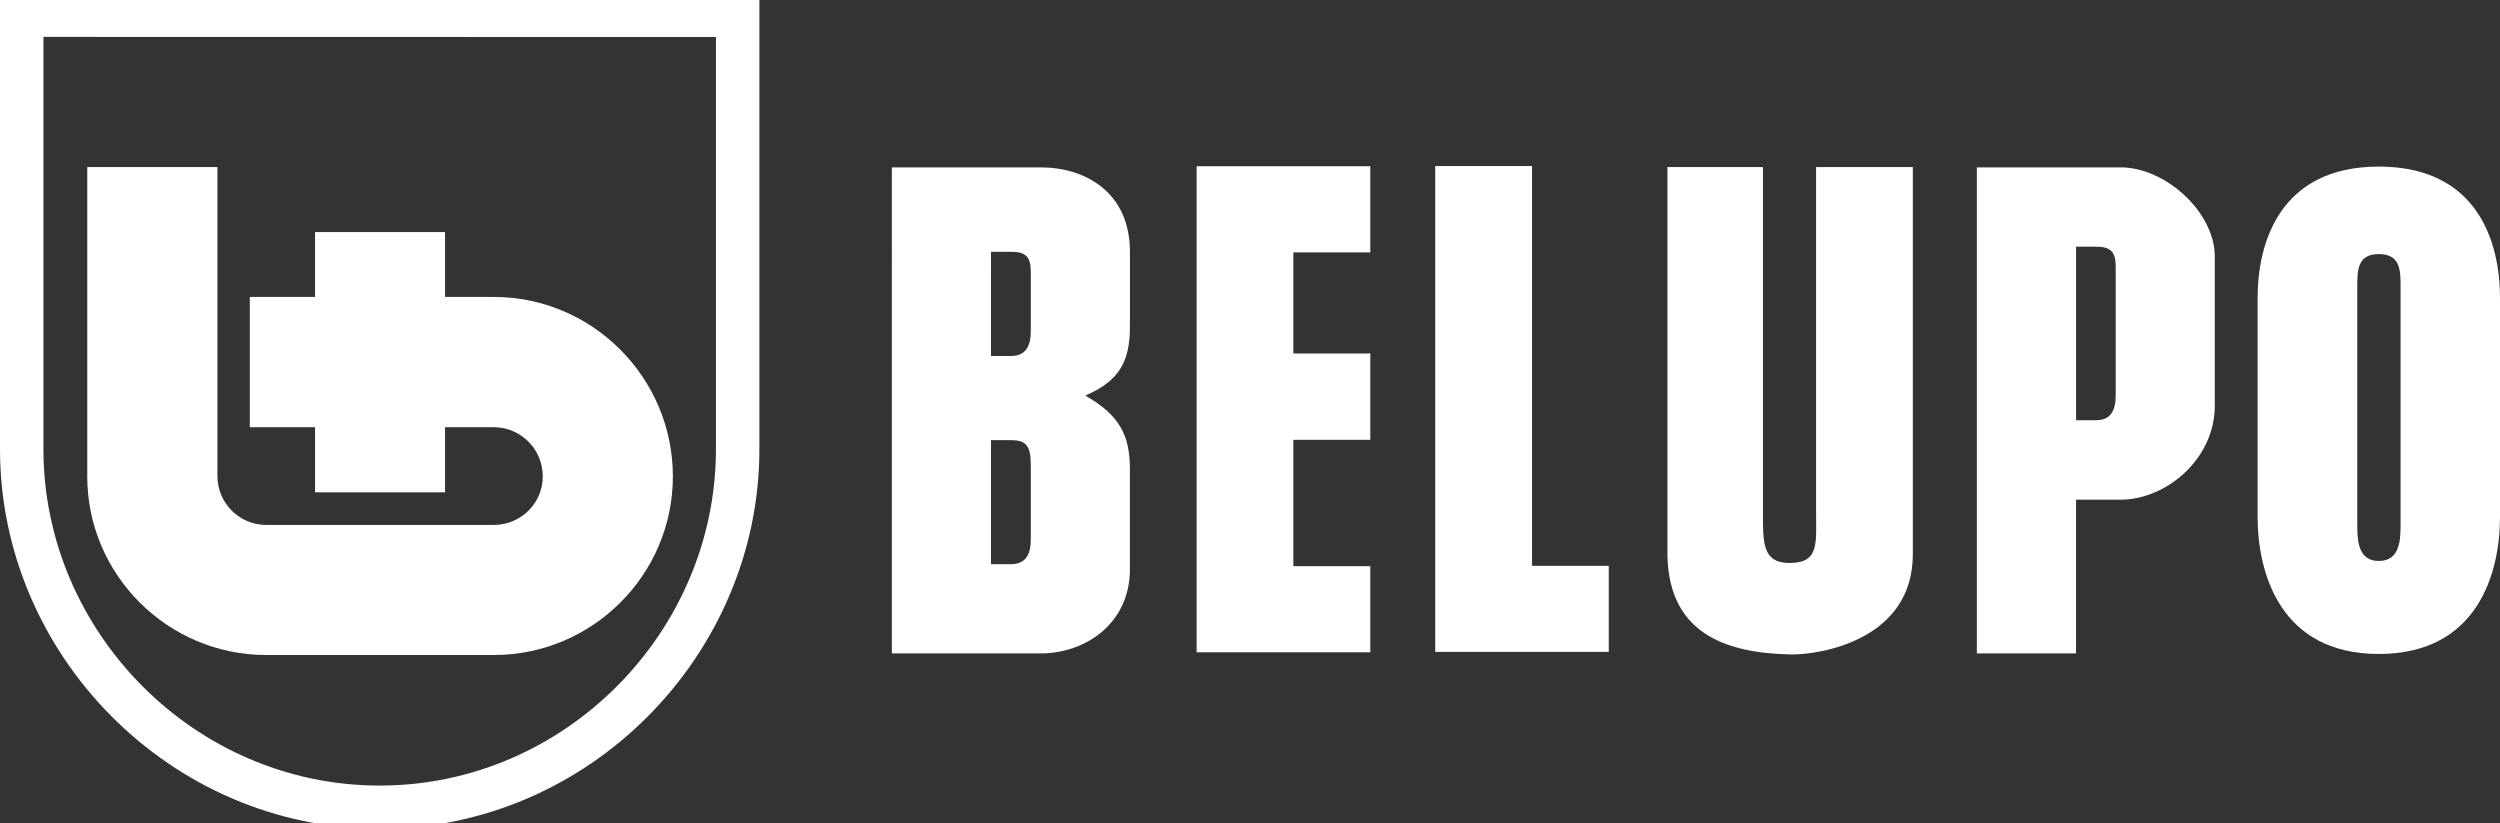
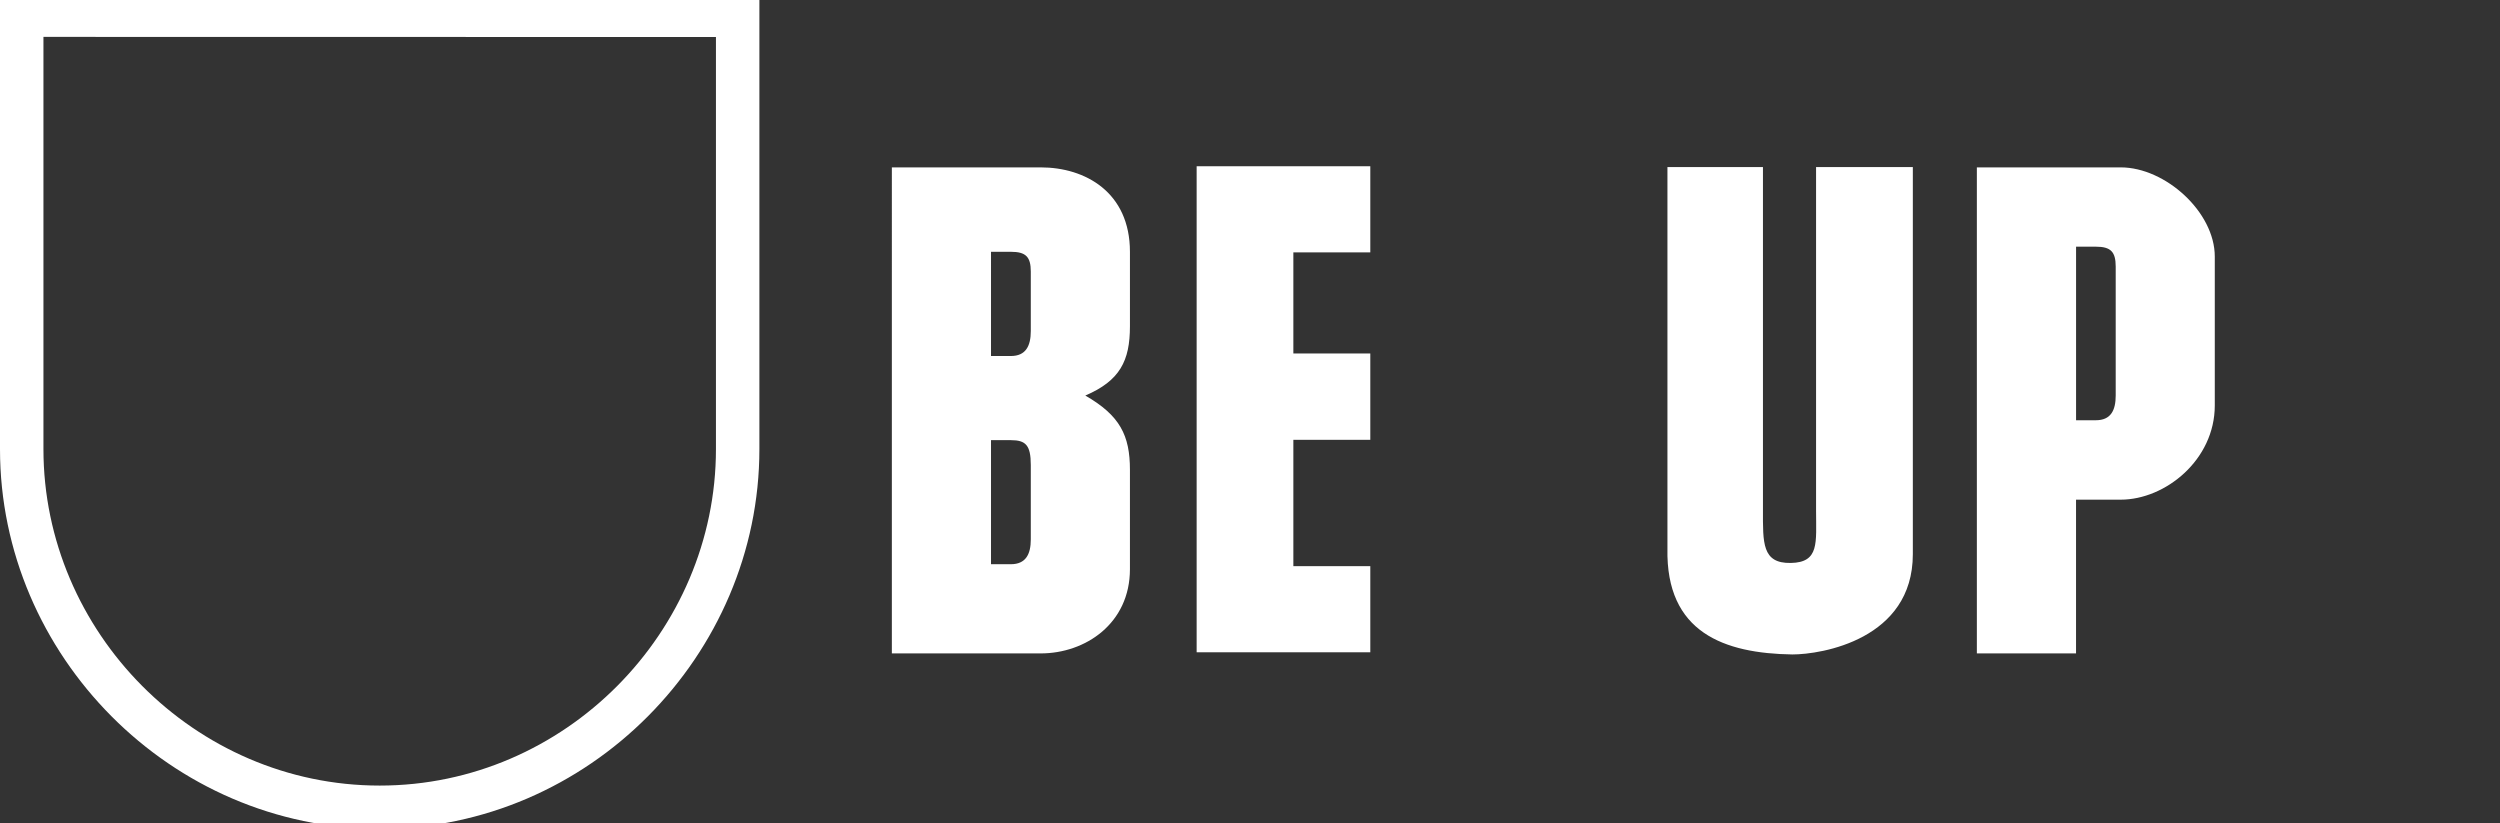
<svg xmlns="http://www.w3.org/2000/svg" version="1.1" id="Vrstva_1" x="0px" y="0px" width="82px" height="27px" viewBox="0 0 82 27" enable-background="new 0 0 82 27" xml:space="preserve">
  <rect x="0" y="0" width="82" height="27" fill="#333333" stroke="none" />
  <g>
    <path fill-rule="evenodd" clip-rule="evenodd" fill="#FFFFFF" d="M1.425,14.732L1.425,14.732c0,5.991,4.953,11.035,11.029,11.035   c6.08,0,11.029-5.044,11.029-11.035V1.214L1.425,1.21V14.732z M0,14.732c0,6.76,5.601,12.454,12.454,12.454   c6.857,0,12.454-5.694,12.454-12.454V-0.186H0V14.732z" />
-     <path fill="#FFFFFF" d="M7.131,15.614c0,0.886,0.719,1.604,1.603,1.604h7.466c0.884,0,1.603-0.714,1.603-1.592   c0-0.889-0.719-1.613-1.603-1.613h-1.603v2.136h-4.263v-2.136h-2.14V9.74h2.14V7.611h4.263V9.74h1.603   c3.23,0,5.87,2.647,5.87,5.887c0,3.226-2.638,5.857-5.87,5.857H8.732c-3.239,0-5.876-2.64-5.87-5.87V5.479h4.269V15.614z" />
-     <path fill-rule="evenodd" clip-rule="evenodd" fill="#FFFFFF" d="M74.05,16.96L74.05,16.96c0,1.799,0.719,4.49,3.974,4.49   c3.267,0,3.976-2.691,3.976-4.49V9.767c0-1.791-0.708-4.303-3.976-4.303c-3.255,0-3.974,2.512-3.974,4.303V16.96z M77.318,9.414   c0-0.539,0-1.08,0.707-1.08c0.714,0,0.714,0.541,0.714,1.08v7.727c0,0.539,0,1.258-0.714,1.258c-0.707,0-0.707-0.719-0.707-1.258   V9.414z" />
    <polygon fill="#FFFFFF" points="44.946,21.395 44.946,18.57 42.422,18.57 42.422,14.426 44.946,14.426 44.946,11.594    42.422,11.594 42.422,8.278 44.946,8.278 44.946,5.453 39.25,5.453 39.25,21.395  " />
-     <polygon fill="#FFFFFF" points="50.251,18.559 52.767,18.559 52.767,21.382 47.075,21.382 47.075,5.446 50.251,5.446  " />
    <path fill-rule="evenodd" clip-rule="evenodd" fill="#FFFFFF" d="M37.062,18.668L37.062,18.668c0,1.786-1.464,2.764-2.927,2.764   h-1.631h-3.251v-7.971V5.49h3.251h1.631c1.462,0,2.927,0.815,2.927,2.77v2.441c0,1.136-0.329,1.786-1.464,2.273   c1.136,0.654,1.464,1.304,1.464,2.441V18.668z M33.81,17.694L33.81,17.694c0,0.485-0.165,0.812-0.653,0.812h-0.652v-4.069h0.652   c0.488,0,0.653,0.166,0.653,0.816V17.694z M33.81,10.857c0,0.492-0.165,0.82-0.653,0.82h-0.652V8.259h0.652   c0.488,0,0.653,0.163,0.653,0.648V10.857z" />
    <path fill-rule="evenodd" clip-rule="evenodd" fill="#FFFFFF" d="M68.094,21.432L68.094,21.432h-3.253v-7.971V5.49h3.253h1.466   c1.462,0,3.085,1.464,3.085,2.926v4.883c0,1.786-1.623,3.09-3.085,3.09h-1.466V21.432z M69.395,12.972   c0,0.489-0.161,0.812-0.652,0.812h-0.648V8.091h0.648c0.491,0,0.652,0.168,0.652,0.655V12.972z" />
    <path fill="#FFFFFF" d="M54.692,17.991c-0.056,2.76,1.863,3.441,4.096,3.475c0.96,0,3.953-0.492,3.953-3.29V5.479h-3.174v11.267   c0,1.054,0.116,1.704-0.831,1.719c-0.946,0.017-0.911-0.665-0.911-1.733V5.479h-3.133V17.991z" />
  </g>
</svg>